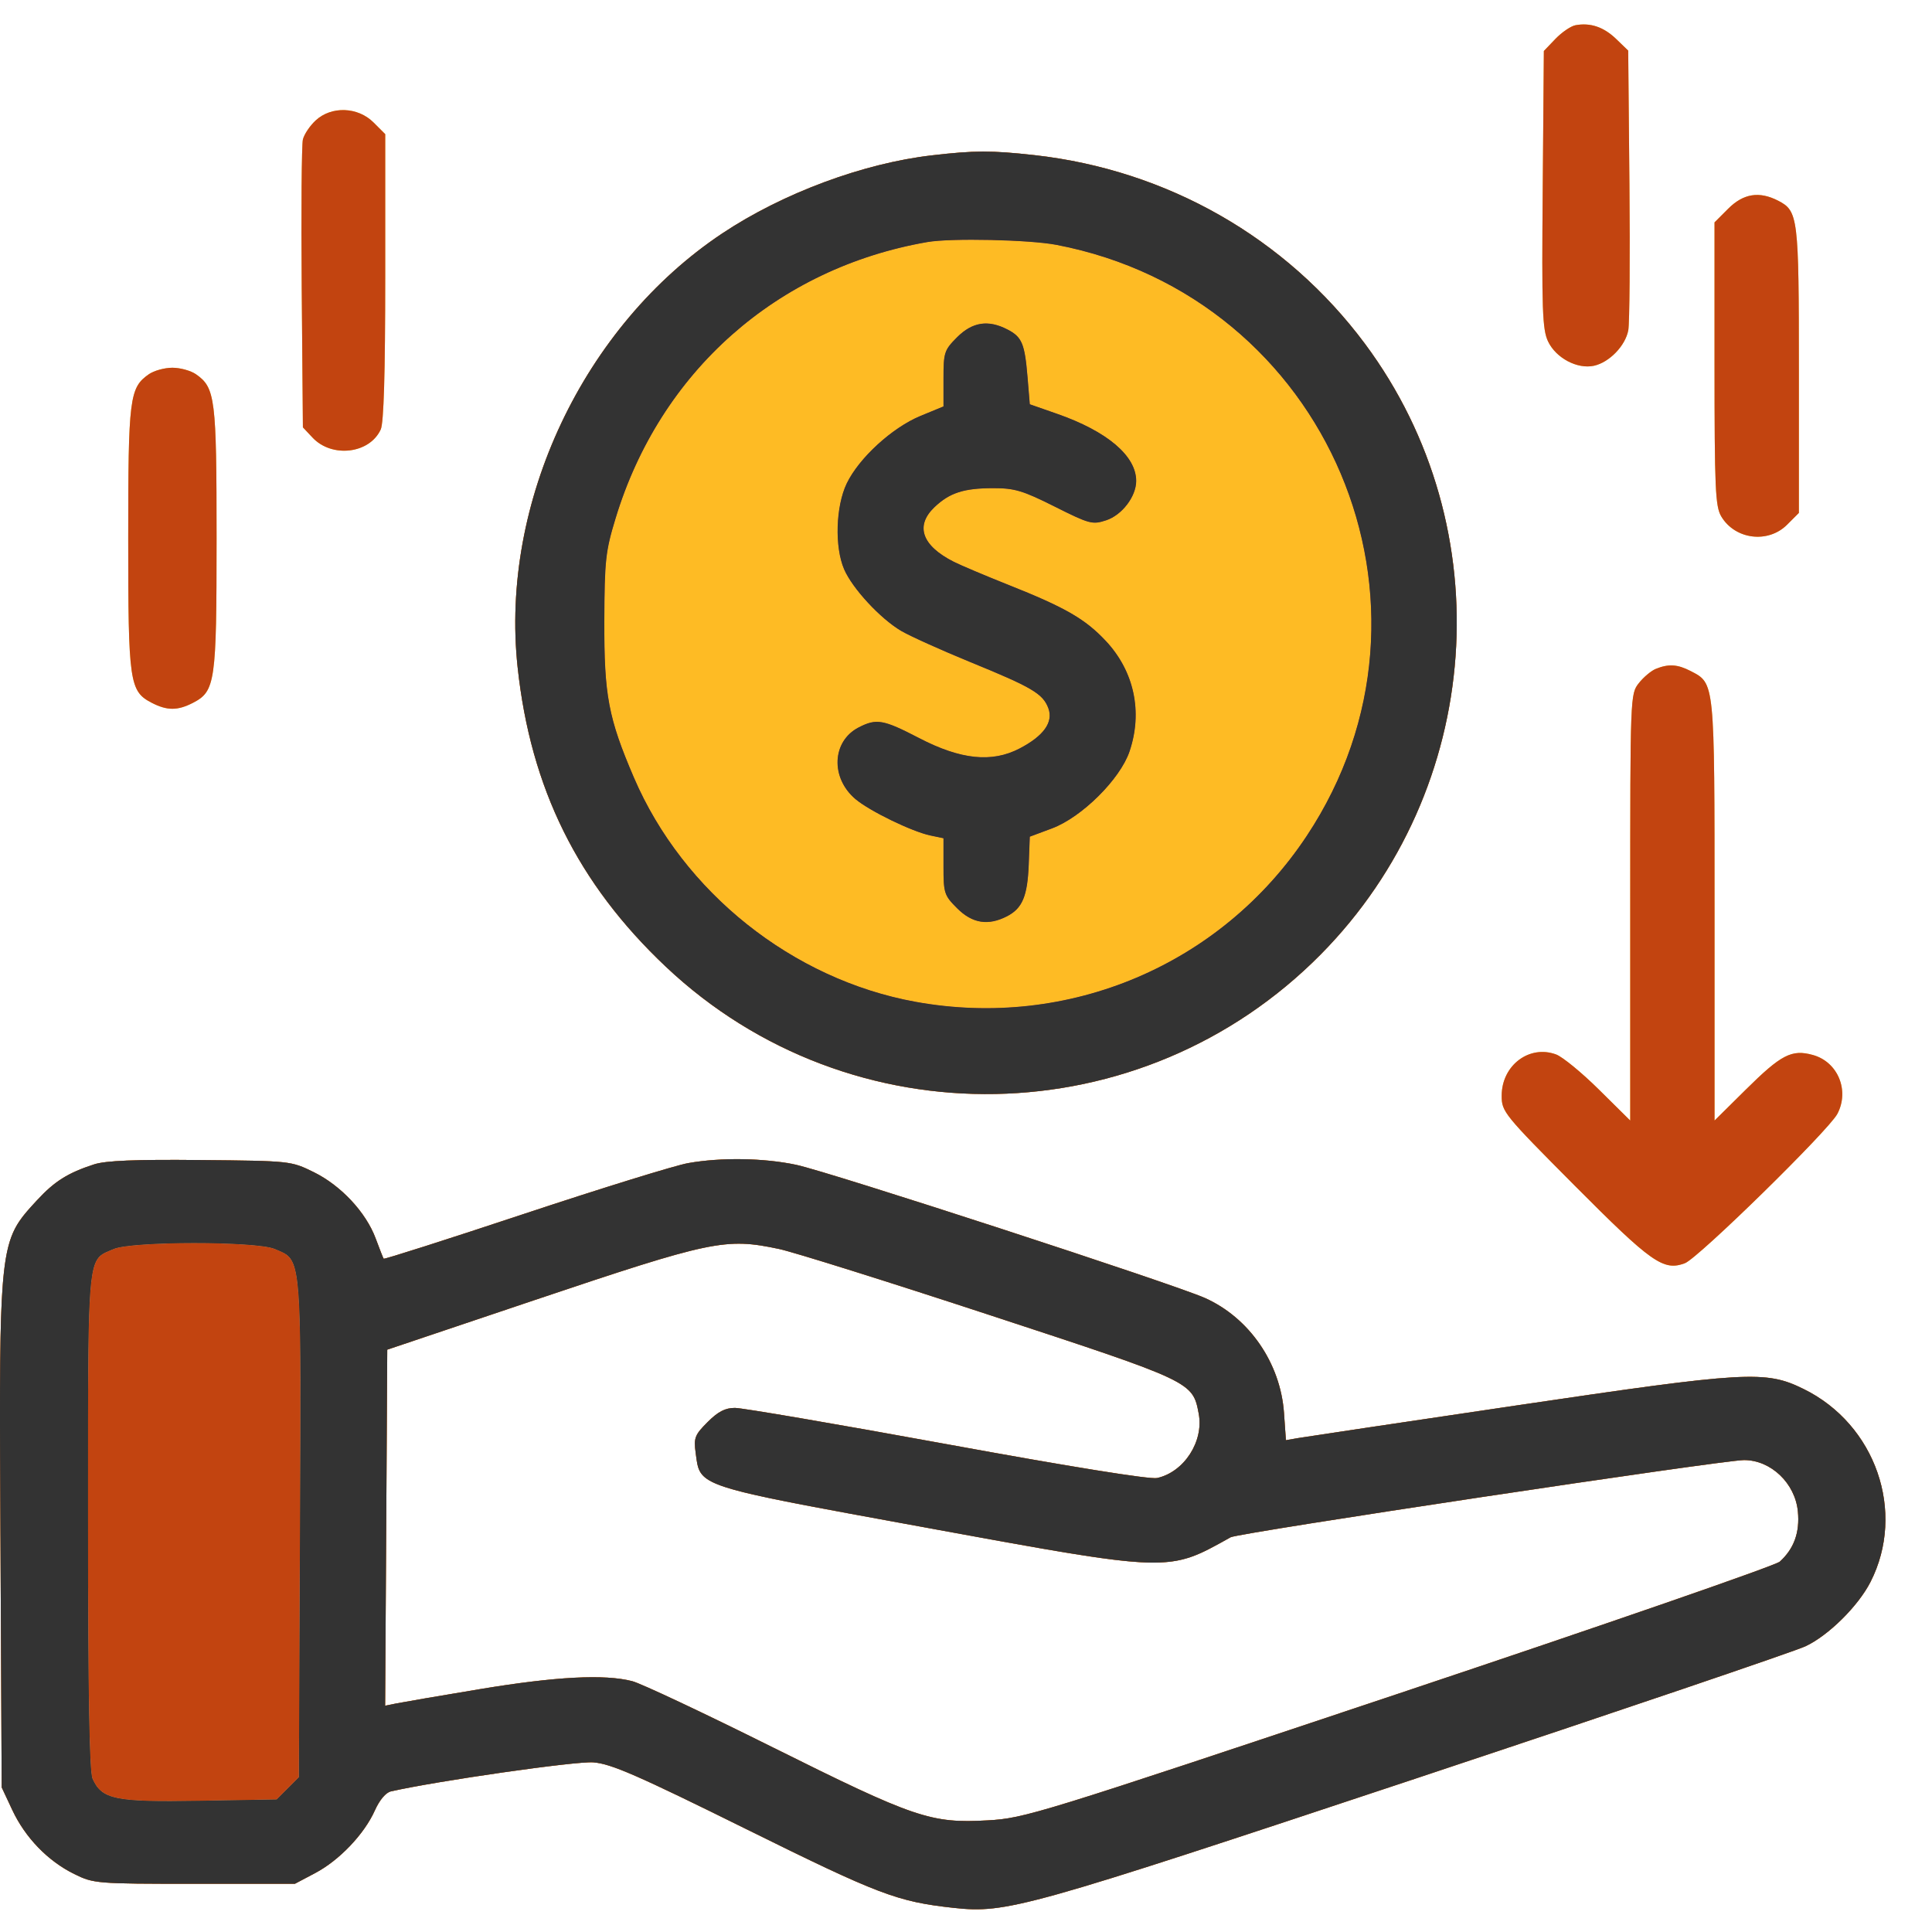
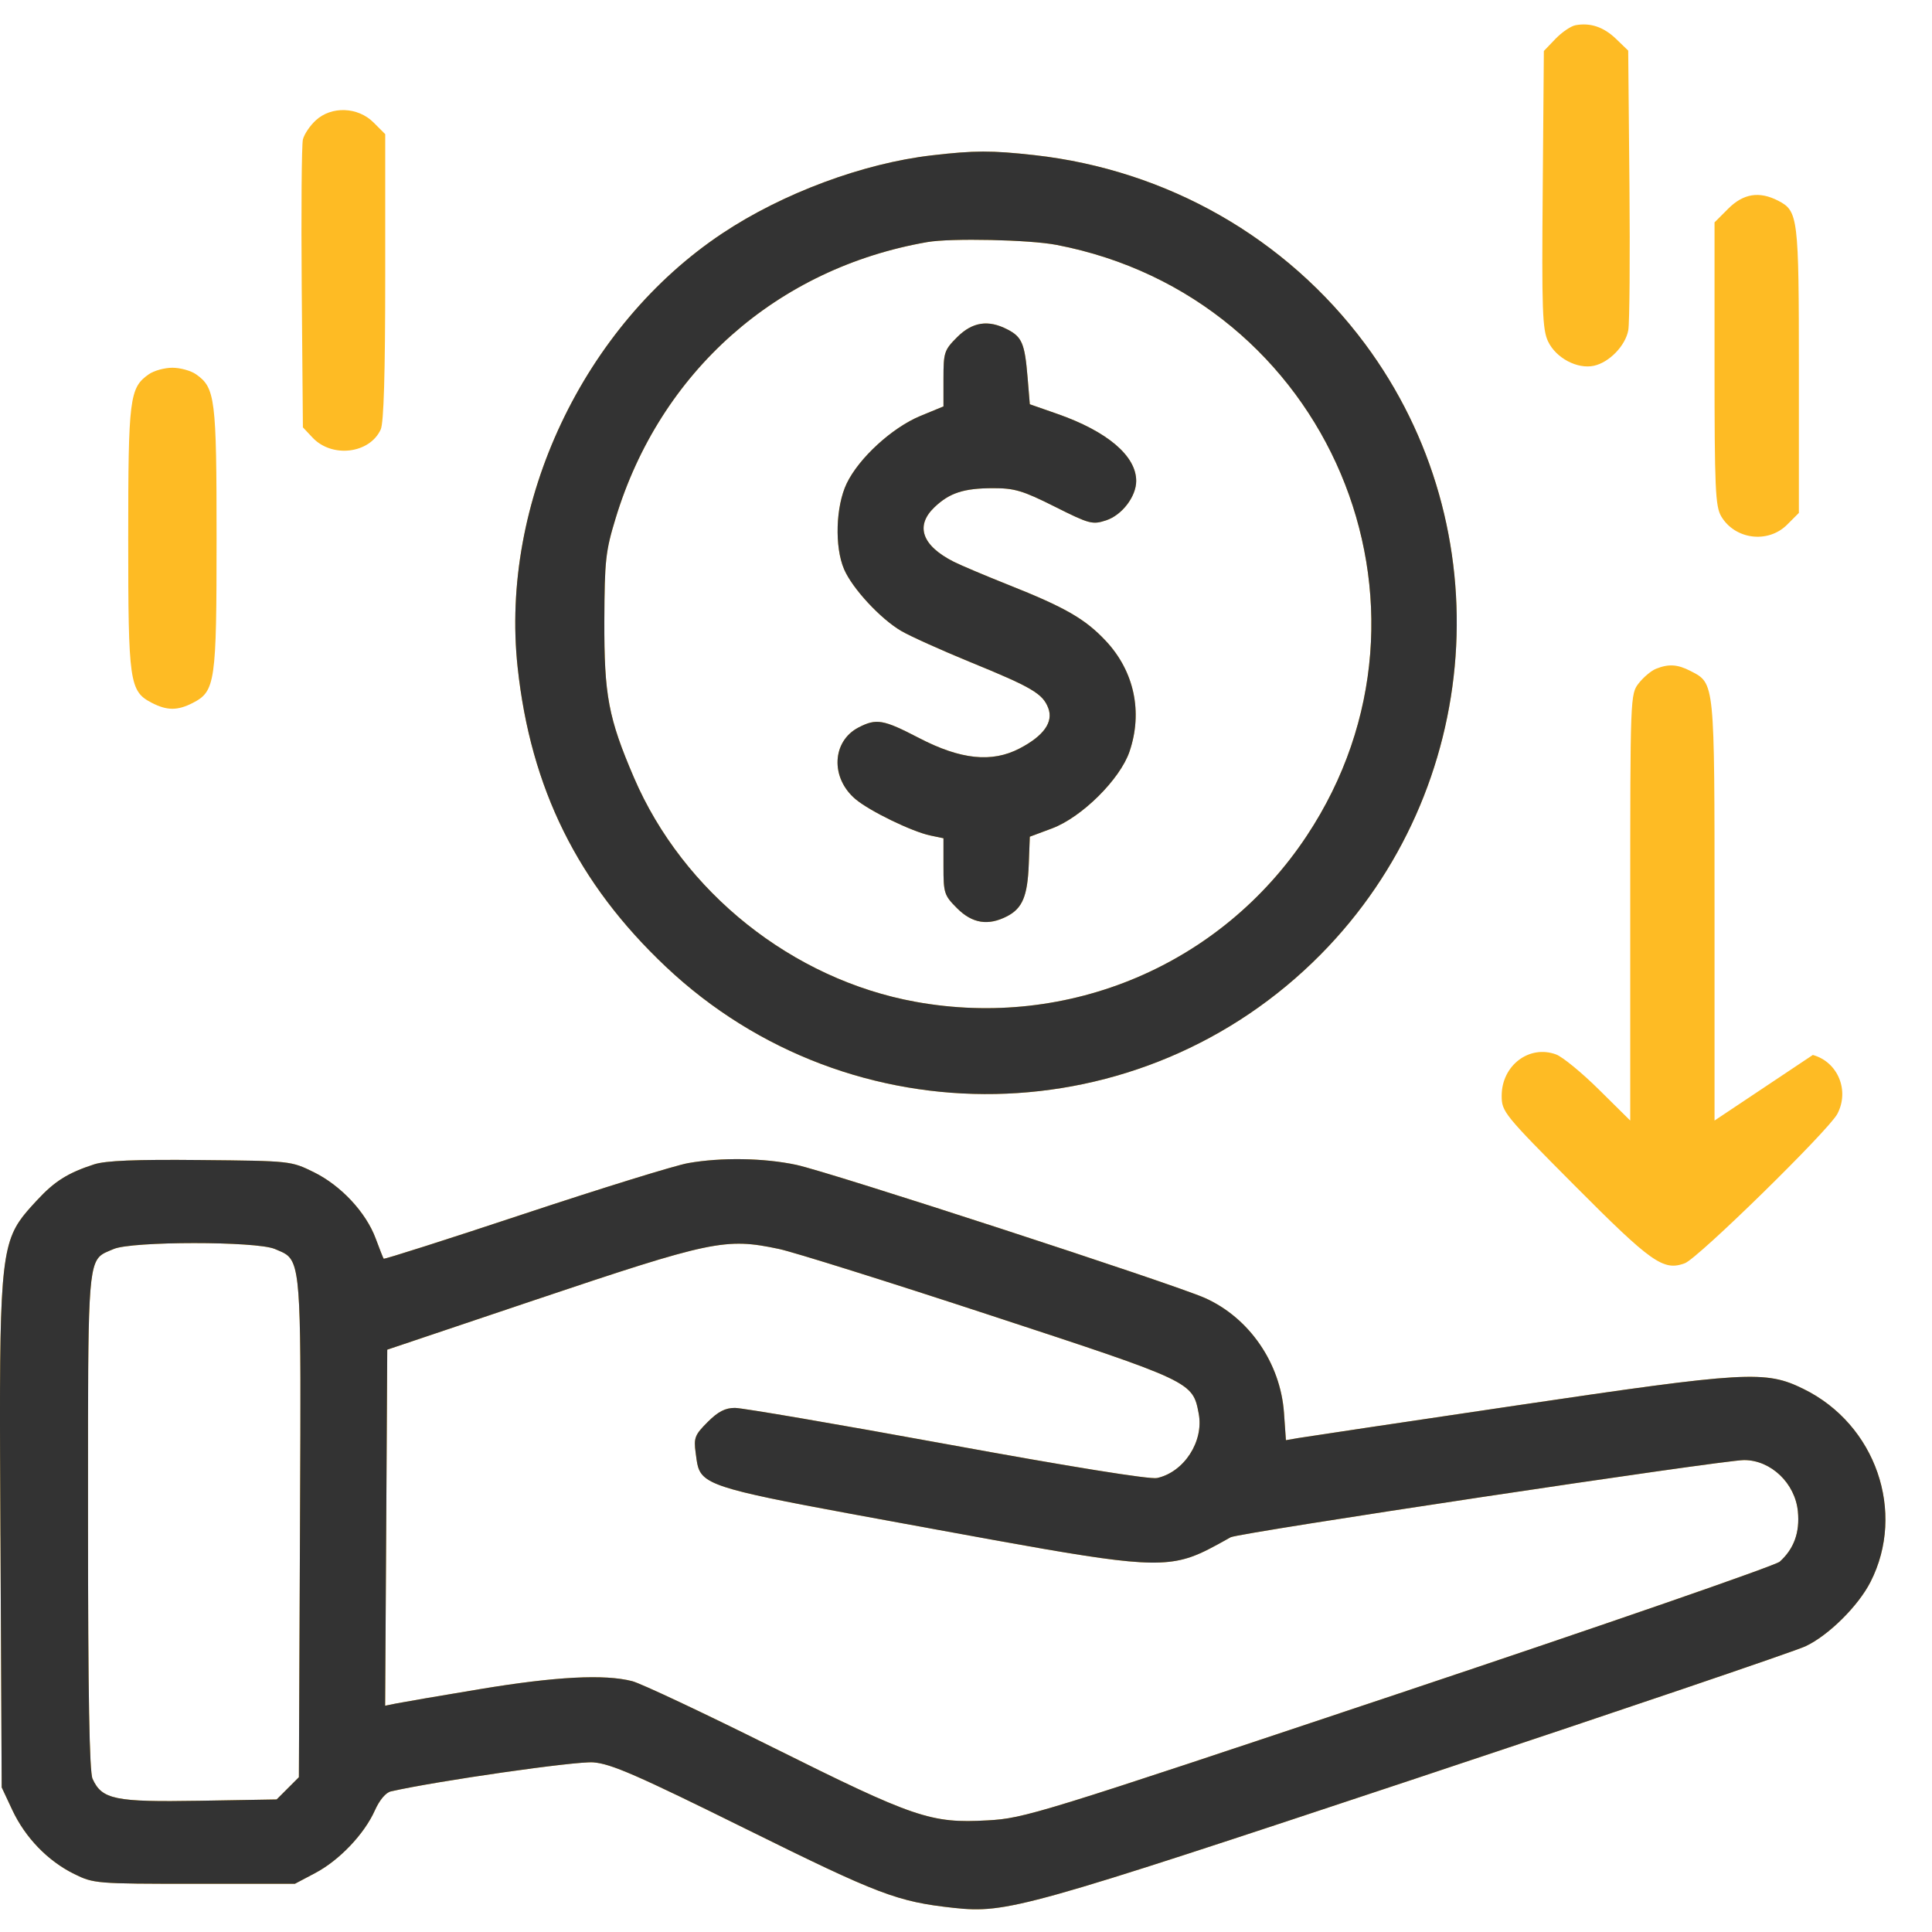
<svg xmlns="http://www.w3.org/2000/svg" width="41" height="41" viewBox="0 0 41 41" fill="none">
-   <path fill-rule="evenodd" clip-rule="evenodd" d="M33.435 0.535C33.337 0.553 33.145 0.684 33.009 0.825L32.763 1.082L32.739 4.018C32.717 6.579 32.732 6.992 32.852 7.245C33.019 7.598 33.474 7.839 33.826 7.762C34.153 7.69 34.495 7.336 34.555 7.006C34.582 6.859 34.593 5.464 34.579 3.906L34.553 1.074L34.297 0.827C34.034 0.573 33.751 0.477 33.435 0.535ZM6.7 2.555C6.577 2.668 6.455 2.85 6.428 2.96C6.401 3.069 6.39 4.489 6.403 6.114L6.428 9.069L6.633 9.287C7.045 9.725 7.845 9.629 8.08 9.113C8.144 8.971 8.175 7.925 8.175 5.876V2.847L7.926 2.598C7.594 2.266 7.032 2.247 6.7 2.555ZM19.774 3.297C18.315 3.466 16.611 4.1 15.334 4.949C12.382 6.912 10.608 10.667 10.985 14.161C11.261 16.73 12.262 18.751 14.129 20.514C18.054 24.22 24.229 24.102 28.033 20.249C31.486 16.752 31.884 11.217 28.966 7.295C27.292 5.046 24.77 3.607 21.951 3.292C21.038 3.191 20.685 3.191 19.774 3.297ZM36.675 4.429L36.385 4.719V7.718C36.385 10.364 36.402 10.746 36.527 10.958C36.819 11.451 37.521 11.54 37.926 11.134L38.175 10.885V7.857C38.175 4.6 38.16 4.48 37.737 4.26C37.335 4.053 36.998 4.106 36.675 4.429ZM22.422 5.197C28.191 6.304 30.965 12.857 27.732 17.737C25.917 20.477 22.678 21.851 19.425 21.259C16.819 20.785 14.498 18.935 13.453 16.501C12.91 15.235 12.82 14.757 12.825 13.173C12.83 11.893 12.851 11.698 13.064 11C14.009 7.887 16.487 5.692 19.681 5.137C20.182 5.05 21.846 5.086 22.422 5.197ZM20.311 7.156C20.038 7.43 20.022 7.479 20.022 8.035V8.625L19.532 8.827C18.932 9.075 18.227 9.721 17.968 10.26C17.735 10.746 17.709 11.607 17.913 12.081C18.089 12.489 18.683 13.13 19.124 13.389C19.315 13.501 19.977 13.799 20.594 14.052C21.901 14.586 22.13 14.721 22.246 15.027C22.358 15.323 22.15 15.617 21.636 15.884C21.049 16.19 20.387 16.121 19.504 15.662C18.743 15.267 18.6 15.242 18.221 15.437C17.653 15.731 17.62 16.509 18.156 16.96C18.456 17.213 19.354 17.649 19.745 17.731L20.022 17.789V18.387C20.022 18.954 20.037 19.001 20.311 19.275C20.634 19.598 20.971 19.651 21.371 19.445C21.698 19.276 21.806 19.017 21.832 18.341L21.854 17.756L22.323 17.581C22.955 17.346 23.77 16.538 23.97 15.949C24.255 15.11 24.07 14.246 23.469 13.603C23.031 13.135 22.608 12.891 21.394 12.409C20.907 12.215 20.389 11.996 20.244 11.923C19.566 11.581 19.416 11.161 19.83 10.765C20.151 10.459 20.452 10.361 21.071 10.36C21.529 10.359 21.702 10.41 22.382 10.751C23.121 11.122 23.183 11.138 23.475 11.042C23.811 10.931 24.112 10.537 24.112 10.207C24.113 9.675 23.498 9.153 22.432 8.781L21.854 8.579L21.806 8C21.747 7.291 21.688 7.15 21.379 6.991C20.971 6.78 20.636 6.832 20.311 7.156ZM3.157 7.943C2.748 8.229 2.721 8.449 2.721 11.426C2.721 14.485 2.747 14.669 3.221 14.915C3.547 15.083 3.769 15.083 4.095 14.915C4.569 14.669 4.596 14.485 4.596 11.426C4.596 8.449 4.568 8.229 4.16 7.943C4.05 7.866 3.825 7.804 3.658 7.804C3.492 7.804 3.266 7.866 3.157 7.943ZM35.14 14.194C35.041 14.234 34.878 14.371 34.778 14.498C34.597 14.729 34.596 14.762 34.596 19.255V23.78L33.935 23.126C33.572 22.766 33.162 22.43 33.025 22.378C32.455 22.165 31.868 22.609 31.868 23.253C31.868 23.593 31.912 23.647 33.42 25.163C35.05 26.801 35.3 26.977 35.755 26.808C36.035 26.704 38.803 23.992 38.991 23.639C39.254 23.142 39.002 22.534 38.471 22.388C38.022 22.264 37.801 22.378 37.046 23.126L36.385 23.78V19.325C36.385 14.437 36.392 14.507 35.877 14.24C35.6 14.097 35.41 14.085 35.14 14.194ZM1.996 24.71C1.441 24.89 1.155 25.07 0.785 25.472C-0.025 26.351 -0.022 26.319 0.01 32.648L0.036 37.931L0.262 38.413C0.537 38.999 1.017 39.495 1.577 39.77C1.987 39.972 2.045 39.977 4.127 39.977H6.258L6.687 39.75C7.2 39.48 7.731 38.922 7.955 38.42C8.054 38.199 8.187 38.04 8.296 38.016C9.278 37.793 12.224 37.371 12.591 37.4C12.967 37.429 13.518 37.669 15.83 38.813C18.655 40.211 19.041 40.357 20.239 40.488C21.359 40.609 21.758 40.498 30.036 37.746C34.348 36.313 38.074 35.048 38.314 34.937C38.8 34.71 39.433 34.085 39.695 33.571C40.451 32.088 39.806 30.227 38.274 29.476C37.465 29.078 37.076 29.101 32.167 29.828C29.776 30.182 27.701 30.492 27.555 30.517L27.289 30.563L27.248 29.98C27.172 28.926 26.512 27.967 25.572 27.546C24.907 27.248 17.606 24.87 16.895 24.719C16.206 24.573 15.304 24.559 14.604 24.683C14.326 24.732 12.763 25.216 11.132 25.757C9.5 26.299 8.155 26.728 8.142 26.712C8.13 26.695 8.054 26.503 7.973 26.284C7.767 25.728 7.236 25.159 6.659 24.875C6.174 24.637 6.166 24.636 4.255 24.618C2.87 24.604 2.242 24.63 1.996 24.71ZM5.829 26.504C6.409 26.747 6.392 26.558 6.366 32.432L6.343 37.715L6.107 37.951L5.871 38.187L4.232 38.215C2.439 38.245 2.164 38.189 1.964 37.749C1.897 37.602 1.868 35.974 1.868 32.279C1.868 26.464 1.841 26.754 2.412 26.506C2.796 26.339 5.429 26.338 5.829 26.504ZM16.532 26.505C16.84 26.57 18.861 27.204 21.025 27.915C25.309 29.321 25.311 29.322 25.439 30.002C25.549 30.59 25.128 31.24 24.555 31.366C24.403 31.399 22.718 31.128 20.094 30.648C17.775 30.224 15.751 29.878 15.597 29.878C15.39 29.878 15.239 29.956 15.017 30.178C14.745 30.45 14.72 30.513 14.763 30.831C14.861 31.561 14.723 31.516 19.612 32.411C24.868 33.374 24.776 33.371 26.116 32.623C26.284 32.529 36.556 30.985 37.012 30.985C37.582 30.985 38.097 31.477 38.154 32.077C38.197 32.52 38.071 32.868 37.769 33.141C37.676 33.225 34.038 34.484 29.685 35.939C22.012 38.504 21.744 38.587 20.959 38.631C19.756 38.699 19.409 38.581 16.4 37.082C14.947 36.358 13.604 35.725 13.417 35.677C12.829 35.525 11.793 35.579 10.191 35.845C9.34 35.986 8.538 36.124 8.409 36.15L8.173 36.198L8.196 32.42L8.218 28.642L11.329 27.595C15.111 26.323 15.395 26.264 16.532 26.505Z" fill="#FEBB24" />
-   <path fill-rule="evenodd" clip-rule="evenodd" d="M22.422 5.197C28.191 6.304 30.965 12.857 27.732 17.737C25.917 20.477 22.678 21.851 19.425 21.259C16.819 20.785 14.498 18.935 13.453 16.501C12.91 15.235 12.82 14.757 12.825 13.173C12.83 11.893 12.851 11.698 13.064 11C14.009 7.887 16.487 5.692 19.681 5.137C20.182 5.05 21.846 5.086 22.422 5.197ZM20.022 8.035C20.022 7.479 20.038 7.43 20.311 7.156C20.636 6.832 20.971 6.78 21.379 6.991C21.688 7.15 21.747 7.291 21.806 8L21.854 8.579L22.432 8.781C23.498 9.153 24.113 9.675 24.112 10.207C24.112 10.537 23.811 10.931 23.475 11.042C23.183 11.138 23.121 11.122 22.382 10.751C21.702 10.41 21.529 10.359 21.071 10.36C20.452 10.361 20.151 10.459 19.83 10.765C19.416 11.161 19.566 11.581 20.244 11.923C20.389 11.996 20.907 12.215 21.394 12.409C22.608 12.891 23.031 13.135 23.469 13.603C24.07 14.246 24.255 15.11 23.97 15.949C23.77 16.538 22.955 17.346 22.323 17.581L21.854 17.756L21.832 18.341C21.806 19.017 21.698 19.276 21.371 19.445C20.971 19.651 20.634 19.598 20.311 19.275C20.037 19.001 20.022 18.954 20.022 18.387V17.789L19.745 17.731C19.354 17.649 18.456 17.213 18.156 16.96C17.62 16.509 17.653 15.731 18.221 15.437C18.6 15.242 18.743 15.267 19.504 15.662C20.387 16.121 21.049 16.19 21.636 15.884C22.15 15.617 22.358 15.323 22.246 15.027C22.13 14.721 21.901 14.586 20.594 14.052C19.977 13.799 19.315 13.501 19.124 13.389C18.683 13.13 18.089 12.489 17.913 12.081C17.709 11.607 17.735 10.746 17.968 10.26C18.227 9.721 18.932 9.075 19.532 8.827L20.022 8.625V8.035Z" fill="#FEBB24" />
-   <path fill-rule="evenodd" clip-rule="evenodd" d="M33.435 0.535C33.337 0.553 33.145 0.684 33.009 0.825L32.763 1.082L32.739 4.018C32.717 6.579 32.732 6.992 32.852 7.245C33.019 7.598 33.474 7.839 33.826 7.762C34.153 7.69 34.495 7.336 34.555 7.006C34.582 6.859 34.593 5.464 34.579 3.906L34.553 1.074L34.297 0.827C34.034 0.573 33.751 0.477 33.435 0.535ZM6.7 2.555C6.577 2.668 6.455 2.85 6.428 2.96C6.401 3.069 6.39 4.489 6.403 6.114L6.428 9.069L6.633 9.287C7.045 9.725 7.845 9.629 8.08 9.113C8.144 8.971 8.175 7.925 8.175 5.876V2.847L7.926 2.598C7.594 2.266 7.032 2.247 6.7 2.555ZM19.774 3.297C18.315 3.466 16.611 4.1 15.334 4.949C12.382 6.912 10.608 10.667 10.985 14.161C11.261 16.73 12.262 18.751 14.129 20.514C18.054 24.22 24.229 24.102 28.033 20.249C31.486 16.752 31.884 11.217 28.966 7.295C27.292 5.046 24.77 3.607 21.951 3.292C21.038 3.191 20.685 3.191 19.774 3.297ZM36.675 4.429L36.385 4.719V7.718C36.385 10.364 36.402 10.746 36.527 10.958C36.819 11.451 37.521 11.54 37.926 11.134L38.175 10.885V7.857C38.175 4.6 38.16 4.48 37.737 4.26C37.335 4.053 36.998 4.106 36.675 4.429ZM22.422 5.197C28.191 6.304 30.965 12.857 27.732 17.737C25.917 20.477 22.678 21.851 19.425 21.259C16.819 20.785 14.498 18.935 13.453 16.501C12.91 15.235 12.82 14.757 12.825 13.173C12.83 11.893 12.851 11.698 13.064 11C14.009 7.887 16.487 5.692 19.681 5.137C20.182 5.05 21.846 5.086 22.422 5.197ZM20.311 7.156C20.038 7.43 20.022 7.479 20.022 8.035V8.625L19.532 8.827C18.932 9.075 18.227 9.721 17.968 10.26C17.735 10.746 17.709 11.607 17.913 12.081C18.089 12.489 18.683 13.13 19.124 13.389C19.315 13.501 19.977 13.799 20.594 14.052C21.901 14.586 22.13 14.721 22.246 15.027C22.358 15.323 22.15 15.617 21.636 15.884C21.049 16.19 20.387 16.121 19.504 15.662C18.743 15.267 18.6 15.242 18.221 15.437C17.653 15.731 17.62 16.509 18.156 16.96C18.456 17.213 19.354 17.649 19.745 17.731L20.022 17.789V18.387C20.022 18.954 20.037 19.001 20.311 19.275C20.634 19.598 20.971 19.651 21.371 19.445C21.698 19.276 21.806 19.017 21.832 18.341L21.854 17.756L22.323 17.581C22.955 17.346 23.77 16.538 23.97 15.949C24.255 15.11 24.07 14.246 23.469 13.603C23.031 13.135 22.608 12.891 21.394 12.409C20.907 12.215 20.389 11.996 20.244 11.923C19.566 11.581 19.416 11.161 19.83 10.765C20.151 10.459 20.452 10.361 21.071 10.36C21.529 10.359 21.702 10.41 22.382 10.751C23.121 11.122 23.183 11.138 23.475 11.042C23.811 10.931 24.112 10.537 24.112 10.207C24.113 9.675 23.498 9.153 22.432 8.781L21.854 8.579L21.806 8C21.747 7.291 21.688 7.15 21.379 6.991C20.971 6.78 20.636 6.832 20.311 7.156ZM3.157 7.943C2.748 8.229 2.721 8.449 2.721 11.426C2.721 14.485 2.747 14.669 3.221 14.915C3.547 15.083 3.769 15.083 4.095 14.915C4.569 14.669 4.596 14.485 4.596 11.426C4.596 8.449 4.568 8.229 4.16 7.943C4.05 7.866 3.825 7.804 3.658 7.804C3.492 7.804 3.266 7.866 3.157 7.943ZM35.14 14.194C35.041 14.234 34.878 14.371 34.778 14.498C34.597 14.729 34.596 14.762 34.596 19.255V23.78L33.935 23.126C33.572 22.766 33.162 22.43 33.025 22.378C32.455 22.165 31.868 22.609 31.868 23.253C31.868 23.593 31.912 23.647 33.42 25.163C35.05 26.801 35.3 26.977 35.755 26.808C36.035 26.704 38.803 23.992 38.991 23.639C39.254 23.142 39.002 22.534 38.471 22.388C38.022 22.264 37.801 22.378 37.046 23.126L36.385 23.78V19.325C36.385 14.437 36.392 14.507 35.877 14.24C35.6 14.097 35.41 14.085 35.14 14.194ZM1.996 24.71C1.441 24.89 1.155 25.07 0.785 25.472C-0.025 26.351 -0.022 26.319 0.01 32.648L0.036 37.931L0.262 38.413C0.537 38.999 1.017 39.495 1.577 39.77C1.987 39.972 2.045 39.977 4.127 39.977H6.258L6.687 39.75C7.2 39.48 7.731 38.922 7.955 38.42C8.054 38.199 8.187 38.04 8.296 38.016C9.278 37.793 12.224 37.371 12.591 37.4C12.967 37.429 13.518 37.669 15.83 38.813C18.655 40.211 19.041 40.357 20.239 40.488C21.359 40.609 21.758 40.498 30.036 37.746C34.348 36.313 38.074 35.048 38.314 34.937C38.8 34.71 39.433 34.085 39.695 33.571C40.451 32.088 39.806 30.227 38.274 29.476C37.465 29.078 37.076 29.101 32.167 29.828C29.776 30.182 27.701 30.492 27.555 30.517L27.289 30.563L27.248 29.98C27.172 28.926 26.512 27.967 25.572 27.546C24.907 27.248 17.606 24.87 16.895 24.719C16.206 24.573 15.304 24.559 14.604 24.683C14.326 24.732 12.763 25.216 11.132 25.757C9.5 26.299 8.155 26.728 8.142 26.712C8.13 26.695 8.054 26.503 7.973 26.284C7.767 25.728 7.236 25.159 6.659 24.875C6.174 24.637 6.166 24.636 4.255 24.618C2.87 24.604 2.242 24.63 1.996 24.71ZM5.829 26.504C6.409 26.747 6.392 26.558 6.366 32.432L6.343 37.715L6.107 37.951L5.871 38.187L4.232 38.215C2.439 38.245 2.164 38.189 1.964 37.749C1.897 37.602 1.868 35.974 1.868 32.279C1.868 26.464 1.841 26.754 2.412 26.506C2.796 26.339 5.429 26.338 5.829 26.504ZM16.532 26.505C16.84 26.57 18.861 27.204 21.025 27.915C25.309 29.321 25.311 29.322 25.439 30.002C25.549 30.59 25.128 31.24 24.555 31.366C24.403 31.399 22.718 31.128 20.094 30.648C17.775 30.224 15.751 29.878 15.597 29.878C15.39 29.878 15.239 29.956 15.017 30.178C14.745 30.45 14.72 30.513 14.763 30.831C14.861 31.561 14.723 31.516 19.612 32.411C24.868 33.374 24.776 33.371 26.116 32.623C26.284 32.529 36.556 30.985 37.012 30.985C37.582 30.985 38.097 31.477 38.154 32.077C38.197 32.52 38.071 32.868 37.769 33.141C37.676 33.225 34.038 34.484 29.685 35.939C22.012 38.504 21.744 38.587 20.959 38.631C19.756 38.699 19.409 38.581 16.4 37.082C14.947 36.358 13.604 35.725 13.417 35.677C12.829 35.525 11.793 35.579 10.191 35.845C9.34 35.986 8.538 36.124 8.409 36.15L8.173 36.198L8.196 32.42L8.218 28.642L11.329 27.595C15.111 26.323 15.395 26.264 16.532 26.505Z" fill="#C24410" />
-   <path d="M5.829 26.504C6.409 26.747 6.392 26.558 6.366 32.432L6.343 37.715L6.107 37.951L5.871 38.187L4.232 38.215C2.439 38.245 2.164 38.189 1.964 37.749C1.897 37.602 1.868 35.974 1.868 32.279C1.868 26.464 1.841 26.754 2.412 26.506C2.796 26.339 5.429 26.338 5.829 26.504Z" fill="#C24410" />
+   <path fill-rule="evenodd" clip-rule="evenodd" d="M33.435 0.535C33.337 0.553 33.145 0.684 33.009 0.825L32.763 1.082L32.739 4.018C32.717 6.579 32.732 6.992 32.852 7.245C33.019 7.598 33.474 7.839 33.826 7.762C34.153 7.69 34.495 7.336 34.555 7.006C34.582 6.859 34.593 5.464 34.579 3.906L34.553 1.074L34.297 0.827C34.034 0.573 33.751 0.477 33.435 0.535ZM6.7 2.555C6.577 2.668 6.455 2.85 6.428 2.96C6.401 3.069 6.39 4.489 6.403 6.114L6.428 9.069L6.633 9.287C7.045 9.725 7.845 9.629 8.08 9.113C8.144 8.971 8.175 7.925 8.175 5.876V2.847L7.926 2.598C7.594 2.266 7.032 2.247 6.7 2.555ZM19.774 3.297C18.315 3.466 16.611 4.1 15.334 4.949C12.382 6.912 10.608 10.667 10.985 14.161C11.261 16.73 12.262 18.751 14.129 20.514C18.054 24.22 24.229 24.102 28.033 20.249C31.486 16.752 31.884 11.217 28.966 7.295C27.292 5.046 24.77 3.607 21.951 3.292C21.038 3.191 20.685 3.191 19.774 3.297ZM36.675 4.429L36.385 4.719V7.718C36.385 10.364 36.402 10.746 36.527 10.958C36.819 11.451 37.521 11.54 37.926 11.134L38.175 10.885V7.857C38.175 4.6 38.16 4.48 37.737 4.26C37.335 4.053 36.998 4.106 36.675 4.429ZM22.422 5.197C28.191 6.304 30.965 12.857 27.732 17.737C25.917 20.477 22.678 21.851 19.425 21.259C16.819 20.785 14.498 18.935 13.453 16.501C12.91 15.235 12.82 14.757 12.825 13.173C12.83 11.893 12.851 11.698 13.064 11C14.009 7.887 16.487 5.692 19.681 5.137C20.182 5.05 21.846 5.086 22.422 5.197ZM20.311 7.156C20.038 7.43 20.022 7.479 20.022 8.035V8.625L19.532 8.827C18.932 9.075 18.227 9.721 17.968 10.26C17.735 10.746 17.709 11.607 17.913 12.081C18.089 12.489 18.683 13.13 19.124 13.389C19.315 13.501 19.977 13.799 20.594 14.052C21.901 14.586 22.13 14.721 22.246 15.027C22.358 15.323 22.15 15.617 21.636 15.884C21.049 16.19 20.387 16.121 19.504 15.662C18.743 15.267 18.6 15.242 18.221 15.437C17.653 15.731 17.62 16.509 18.156 16.96C18.456 17.213 19.354 17.649 19.745 17.731L20.022 17.789V18.387C20.022 18.954 20.037 19.001 20.311 19.275C20.634 19.598 20.971 19.651 21.371 19.445C21.698 19.276 21.806 19.017 21.832 18.341L21.854 17.756L22.323 17.581C22.955 17.346 23.77 16.538 23.97 15.949C24.255 15.11 24.07 14.246 23.469 13.603C23.031 13.135 22.608 12.891 21.394 12.409C20.907 12.215 20.389 11.996 20.244 11.923C19.566 11.581 19.416 11.161 19.83 10.765C20.151 10.459 20.452 10.361 21.071 10.36C21.529 10.359 21.702 10.41 22.382 10.751C23.121 11.122 23.183 11.138 23.475 11.042C23.811 10.931 24.112 10.537 24.112 10.207C24.113 9.675 23.498 9.153 22.432 8.781L21.854 8.579L21.806 8C21.747 7.291 21.688 7.15 21.379 6.991C20.971 6.78 20.636 6.832 20.311 7.156ZM3.157 7.943C2.748 8.229 2.721 8.449 2.721 11.426C2.721 14.485 2.747 14.669 3.221 14.915C3.547 15.083 3.769 15.083 4.095 14.915C4.569 14.669 4.596 14.485 4.596 11.426C4.596 8.449 4.568 8.229 4.16 7.943C4.05 7.866 3.825 7.804 3.658 7.804C3.492 7.804 3.266 7.866 3.157 7.943ZM35.14 14.194C35.041 14.234 34.878 14.371 34.778 14.498C34.597 14.729 34.596 14.762 34.596 19.255V23.78L33.935 23.126C33.572 22.766 33.162 22.43 33.025 22.378C32.455 22.165 31.868 22.609 31.868 23.253C31.868 23.593 31.912 23.647 33.42 25.163C35.05 26.801 35.3 26.977 35.755 26.808C36.035 26.704 38.803 23.992 38.991 23.639C39.254 23.142 39.002 22.534 38.471 22.388L36.385 23.78V19.325C36.385 14.437 36.392 14.507 35.877 14.24C35.6 14.097 35.41 14.085 35.14 14.194ZM1.996 24.71C1.441 24.89 1.155 25.07 0.785 25.472C-0.025 26.351 -0.022 26.319 0.01 32.648L0.036 37.931L0.262 38.413C0.537 38.999 1.017 39.495 1.577 39.77C1.987 39.972 2.045 39.977 4.127 39.977H6.258L6.687 39.75C7.2 39.48 7.731 38.922 7.955 38.42C8.054 38.199 8.187 38.04 8.296 38.016C9.278 37.793 12.224 37.371 12.591 37.4C12.967 37.429 13.518 37.669 15.83 38.813C18.655 40.211 19.041 40.357 20.239 40.488C21.359 40.609 21.758 40.498 30.036 37.746C34.348 36.313 38.074 35.048 38.314 34.937C38.8 34.71 39.433 34.085 39.695 33.571C40.451 32.088 39.806 30.227 38.274 29.476C37.465 29.078 37.076 29.101 32.167 29.828C29.776 30.182 27.701 30.492 27.555 30.517L27.289 30.563L27.248 29.98C27.172 28.926 26.512 27.967 25.572 27.546C24.907 27.248 17.606 24.87 16.895 24.719C16.206 24.573 15.304 24.559 14.604 24.683C14.326 24.732 12.763 25.216 11.132 25.757C9.5 26.299 8.155 26.728 8.142 26.712C8.13 26.695 8.054 26.503 7.973 26.284C7.767 25.728 7.236 25.159 6.659 24.875C6.174 24.637 6.166 24.636 4.255 24.618C2.87 24.604 2.242 24.63 1.996 24.71ZM5.829 26.504C6.409 26.747 6.392 26.558 6.366 32.432L6.343 37.715L6.107 37.951L5.871 38.187L4.232 38.215C2.439 38.245 2.164 38.189 1.964 37.749C1.897 37.602 1.868 35.974 1.868 32.279C1.868 26.464 1.841 26.754 2.412 26.506C2.796 26.339 5.429 26.338 5.829 26.504ZM16.532 26.505C16.84 26.57 18.861 27.204 21.025 27.915C25.309 29.321 25.311 29.322 25.439 30.002C25.549 30.59 25.128 31.24 24.555 31.366C24.403 31.399 22.718 31.128 20.094 30.648C17.775 30.224 15.751 29.878 15.597 29.878C15.39 29.878 15.239 29.956 15.017 30.178C14.745 30.45 14.72 30.513 14.763 30.831C14.861 31.561 14.723 31.516 19.612 32.411C24.868 33.374 24.776 33.371 26.116 32.623C26.284 32.529 36.556 30.985 37.012 30.985C37.582 30.985 38.097 31.477 38.154 32.077C38.197 32.52 38.071 32.868 37.769 33.141C37.676 33.225 34.038 34.484 29.685 35.939C22.012 38.504 21.744 38.587 20.959 38.631C19.756 38.699 19.409 38.581 16.4 37.082C14.947 36.358 13.604 35.725 13.417 35.677C12.829 35.525 11.793 35.579 10.191 35.845C9.34 35.986 8.538 36.124 8.409 36.15L8.173 36.198L8.196 32.42L8.218 28.642L11.329 27.595C15.111 26.323 15.395 26.264 16.532 26.505Z" fill="#FEBB24" />
  <path fill-rule="evenodd" clip-rule="evenodd" d="M15.334 4.949C16.611 4.1 18.315 3.466 19.774 3.297C20.685 3.191 21.038 3.191 21.951 3.292C24.77 3.607 27.292 5.046 28.966 7.295C31.884 11.217 31.486 16.752 28.033 20.249C24.229 24.102 18.054 24.22 14.129 20.514C12.262 18.751 11.261 16.73 10.985 14.161C10.608 10.667 12.382 6.912 15.334 4.949ZM27.732 17.737C30.965 12.857 28.191 6.304 22.422 5.197C21.846 5.086 20.182 5.05 19.681 5.137C16.487 5.692 14.009 7.887 13.064 11C12.851 11.698 12.83 11.893 12.825 13.173C12.82 14.757 12.91 15.235 13.453 16.501C14.498 18.935 16.819 20.785 19.425 21.259C22.678 21.851 25.917 20.477 27.732 17.737ZM20.022 8.035C20.022 7.479 20.038 7.43 20.311 7.156C20.636 6.832 20.971 6.78 21.379 6.991C21.688 7.15 21.747 7.291 21.806 8L21.854 8.579L22.432 8.781C23.498 9.153 24.113 9.675 24.112 10.207C24.112 10.537 23.811 10.931 23.475 11.042C23.183 11.138 23.121 11.122 22.382 10.751C21.702 10.41 21.529 10.359 21.071 10.36C20.452 10.361 20.151 10.459 19.83 10.765C19.416 11.161 19.566 11.581 20.244 11.923C20.389 11.996 20.907 12.215 21.394 12.409C22.608 12.891 23.031 13.135 23.469 13.603C24.07 14.246 24.255 15.11 23.97 15.949C23.77 16.538 22.955 17.346 22.323 17.581L21.854 17.756L21.832 18.341C21.806 19.017 21.698 19.276 21.371 19.445C20.971 19.651 20.634 19.598 20.311 19.275C20.037 19.001 20.022 18.954 20.022 18.387V17.789L19.745 17.731C19.354 17.649 18.456 17.213 18.156 16.96C17.62 16.509 17.653 15.731 18.221 15.437C18.6 15.242 18.743 15.267 19.504 15.662C20.387 16.121 21.049 16.19 21.636 15.884C22.15 15.617 22.358 15.323 22.246 15.027C22.13 14.721 21.901 14.586 20.594 14.052C19.977 13.799 19.315 13.501 19.124 13.389C18.683 13.13 18.089 12.489 17.913 12.081C17.709 11.607 17.735 10.746 17.968 10.26C18.227 9.721 18.932 9.075 19.532 8.827L20.022 8.625V8.035ZM0.785 25.472C1.155 25.07 1.441 24.89 1.996 24.71C2.242 24.63 2.87 24.604 4.255 24.618C6.166 24.636 6.174 24.637 6.659 24.875C7.236 25.159 7.767 25.728 7.973 26.284C8.054 26.503 8.13 26.695 8.142 26.712C8.155 26.728 9.5 26.299 11.132 25.757C12.763 25.216 14.326 24.732 14.604 24.683C15.304 24.559 16.206 24.573 16.895 24.719C17.606 24.87 24.907 27.248 25.572 27.546C26.512 27.967 27.172 28.926 27.248 29.98L27.289 30.563L27.555 30.517C27.701 30.492 29.776 30.182 32.167 29.828C37.076 29.101 37.465 29.078 38.274 29.476C39.806 30.227 40.451 32.088 39.695 33.571C39.433 34.085 38.8 34.71 38.314 34.937C38.074 35.048 34.348 36.313 30.036 37.746C21.758 40.498 21.359 40.609 20.239 40.488C19.041 40.357 18.655 40.211 15.83 38.813C13.518 37.669 12.967 37.429 12.591 37.4C12.224 37.371 9.278 37.793 8.296 38.016C8.187 38.04 8.054 38.199 7.955 38.42C7.731 38.922 7.2 39.48 6.687 39.75L6.258 39.977H4.127C2.045 39.977 1.987 39.972 1.577 39.77C1.017 39.495 0.537 38.999 0.262 38.413L0.036 37.931L0.01 32.648L0.009 32.567C-0.016 27.492 -0.021 26.557 0.411 25.917C0.508 25.772 0.628 25.642 0.774 25.483L0.785 25.472ZM6.078 26.624C6.022 26.584 5.956 26.557 5.879 26.525L5.858 26.516L5.829 26.504C5.429 26.338 2.796 26.339 2.412 26.506C2.386 26.517 2.361 26.527 2.337 26.537C2.267 26.566 2.207 26.591 2.156 26.628C1.867 26.838 1.867 27.446 1.868 31.517L1.868 32.279C1.868 35.974 1.897 37.602 1.964 37.749C2.164 38.189 2.439 38.245 4.232 38.215L5.871 38.187L6.107 37.951L6.343 37.715L6.366 32.432L6.368 31.92C6.388 27.515 6.391 26.852 6.078 26.624ZM21.025 27.915C18.861 27.204 16.84 26.57 16.532 26.505C15.395 26.264 15.111 26.323 11.329 27.595L8.218 28.642L8.196 32.42L8.173 36.198L8.409 36.15C8.538 36.124 9.34 35.986 10.191 35.845C11.793 35.579 12.829 35.525 13.417 35.677C13.604 35.725 14.947 36.358 16.4 37.082C19.409 38.581 19.756 38.699 20.959 38.631C21.744 38.587 22.012 38.504 29.685 35.939C34.038 34.484 37.676 33.225 37.769 33.141C38.071 32.868 38.197 32.52 38.154 32.077C38.097 31.477 37.582 30.985 37.012 30.985C36.556 30.985 26.284 32.529 26.116 32.623L26.061 32.654C25.751 32.827 25.517 32.957 25.268 33.043C24.498 33.306 23.58 33.138 19.826 32.451L19.612 32.411L19.227 32.341C15.699 31.695 15.018 31.571 14.842 31.204C14.8 31.116 14.787 31.014 14.771 30.888L14.763 30.831C14.72 30.513 14.745 30.45 15.017 30.178C15.239 29.956 15.39 29.878 15.597 29.878C15.751 29.878 17.775 30.224 20.094 30.648C22.718 31.128 24.403 31.399 24.555 31.366C25.128 31.24 25.549 30.59 25.439 30.002C25.311 29.322 25.309 29.321 21.025 27.915Z" fill="#333333" />
</svg>